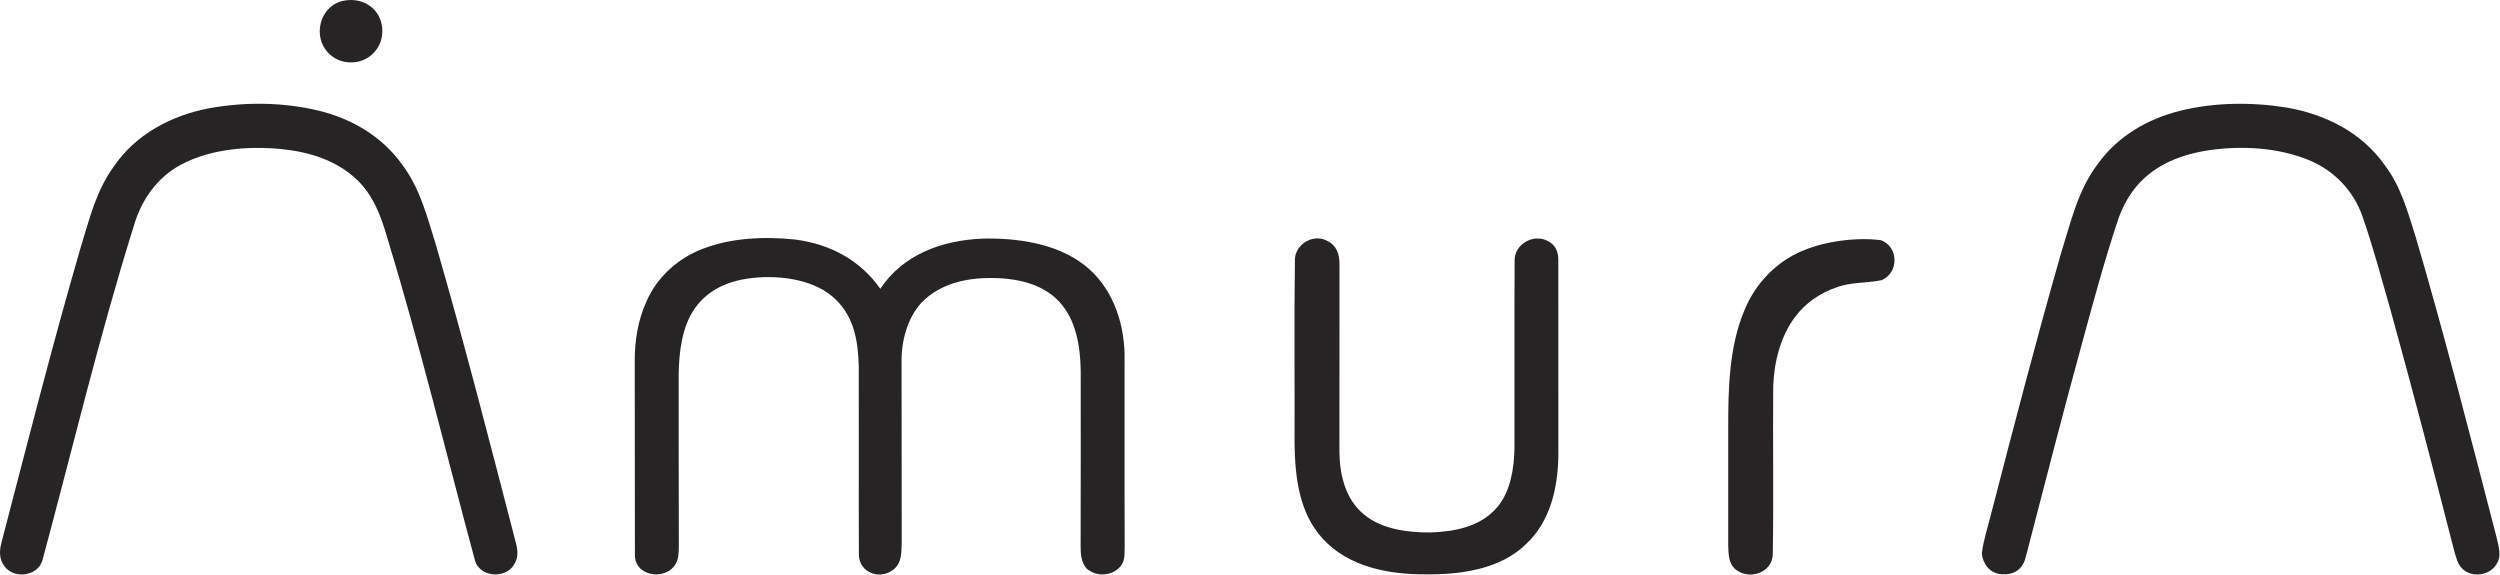
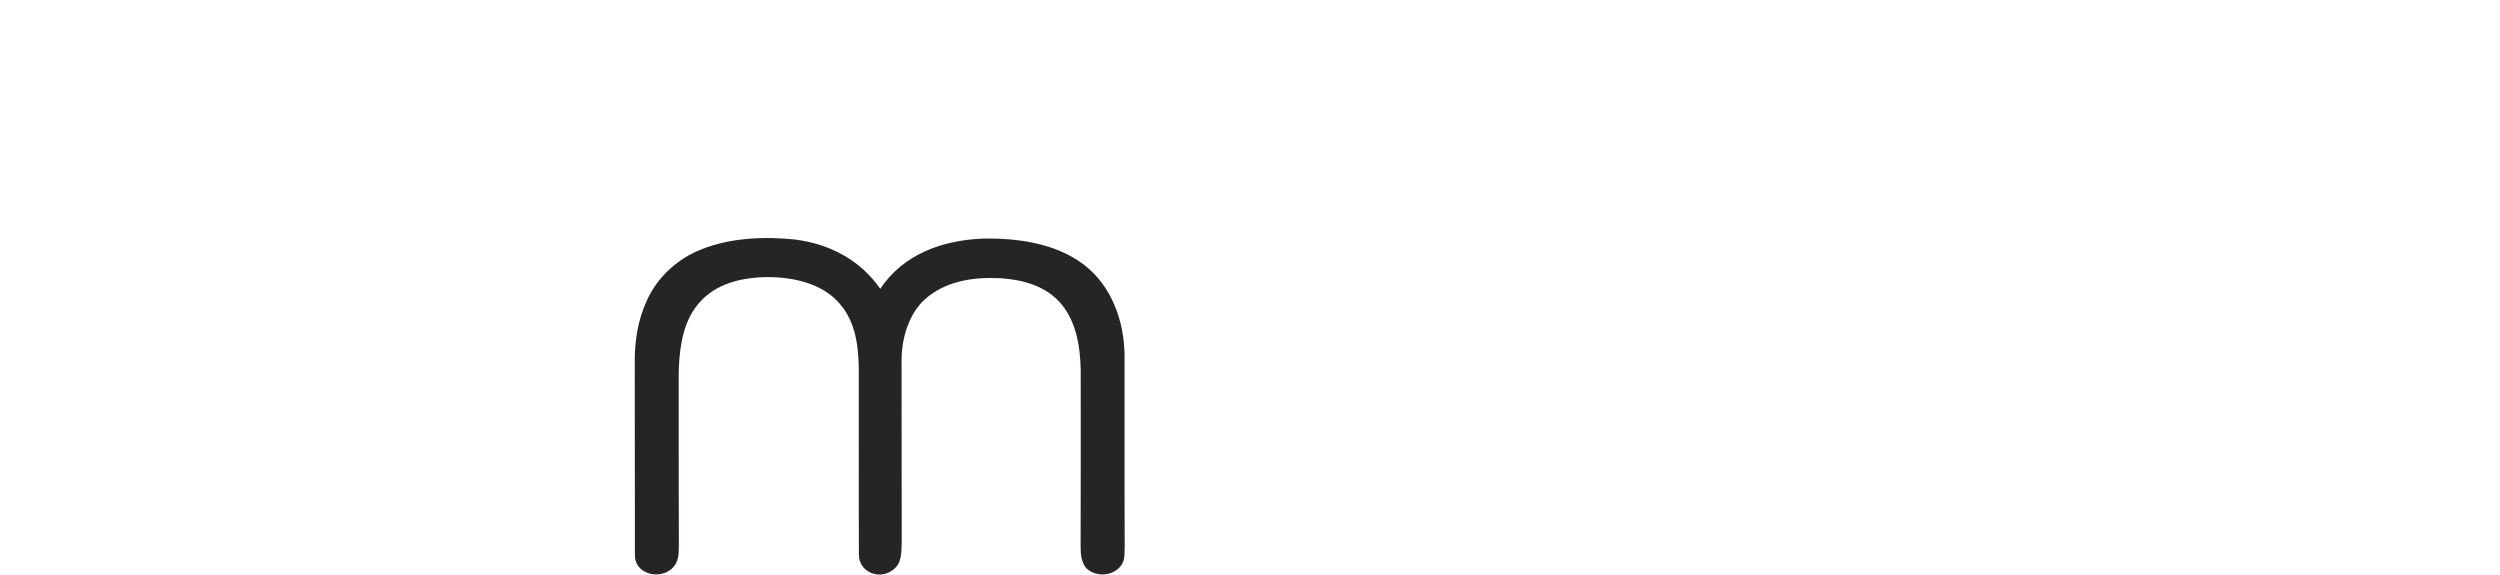
<svg xmlns="http://www.w3.org/2000/svg" width="2898" height="667" viewBox="0 0 2898 667" fill="none">
-   <path d="M394.104 1.893C405.528 -1.552 418.463 -0.466 428.329 6.565C445.843 18.267 448.203 45.494 433.758 60.594C419.832 76.496 393.349 76.213 379.564 60.264C363.136 41.814 370.217 10.151 394.104 1.893Z" fill="#272425" />
-   <path d="M368.895 128.12C407.605 137.463 442.964 158.131 466.331 190.973C487.244 218.908 495.222 251.609 505.513 284.546C538.7 399.07 568.11 514.113 598.039 629.392C600.636 638.736 600.824 647.418 595.112 655.723C584.491 671.295 555.789 668.747 550.549 649.542C516.89 524.636 486.347 398.221 448.581 274.401C441.406 250.099 433.097 227.544 414.733 209.235C390.611 185.877 359.029 176.156 326.22 172.806C288.029 169.078 244.835 172.429 210.326 190.596C181.577 205.743 163.402 232.545 154.669 263.312C114.826 390.718 83.858 520.955 49.114 649.777C43.354 668.228 16.446 671.436 5.258 656.572C-1.068 648.267 -0.879 638.877 1.623 629.251C31.458 514.916 60.538 400.25 93.536 286.764C103.921 253.355 111.05 221.928 131.915 193.002C157.313 155.63 198.949 133.64 242.663 125.477C284.206 117.927 327.731 118.446 368.895 128.12Z" fill="#272425" />
-   <path d="M2650.33 124.628C2695.5 132.366 2737.71 153.459 2764.52 191.587C2783.45 216.926 2790.72 244.72 2800.16 274.306C2834.1 389.68 2863.8 506.422 2894.01 622.833C2896.23 633.167 2900.43 644.492 2893.82 654.119C2885.89 667.567 2864.65 670.068 2853.98 658.885C2848.74 653.883 2846.99 645.436 2844.96 638.736C2821.03 545.257 2796.76 451.92 2770.99 358.961C2760.55 322.768 2750.92 286.009 2738.41 250.43C2728.08 220.796 2705.23 197.296 2676.19 185.5C2640.65 171.013 2599.39 168.701 2561.67 173.986C2529.57 178.657 2498.84 190.171 2477.22 215.275C2467.49 226.694 2460.36 240.001 2455.45 254.157C2439.64 301.298 2426.94 348.815 2413.82 396.711C2391.44 478.156 2368.78 566.775 2347.92 646.993C2344.04 661.055 2333.05 667.19 2318.84 665.444C2306.42 664.264 2298.3 653.316 2297.36 641.472C2299.06 626.891 2303.82 612.546 2307.41 598.296C2333.85 496.418 2360.24 394.399 2389.27 293.181C2400.74 256.847 2408.62 220.277 2432.23 189.416C2455.12 157.848 2489.25 137.982 2526.69 128.544C2566.82 118.54 2609.63 118.163 2650.33 124.628Z" fill="#272425" />
  <path d="M921.314 277.61C961.676 282.8 996.798 301.015 1020.4 334.754C1047.22 294.739 1091.73 278.789 1138.23 276.619C1178.31 275.628 1223.63 281.762 1256.39 306.771C1288.4 331.309 1302.75 371.23 1303.6 410.584C1303.74 484.574 1303.41 558.658 1303.74 632.648C1303.27 641.378 1304.73 649.258 1298.88 656.478C1289.11 668.228 1269.94 669.03 1258.94 658.413C1253.13 650.674 1252.66 642.086 1252.66 632.79C1252.9 565.029 1252.76 497.267 1252.76 429.506C1252.28 401.571 1247.56 370.994 1227.83 349.665C1207.67 327.959 1176.37 322.202 1148 322.249C1118.88 322.296 1089.51 329.138 1068.46 350.514C1051.7 368.634 1044.67 395.72 1045.09 419.927C1045.33 489.293 1045.04 558.611 1045.28 627.93C1044.81 639.915 1045.85 653.08 1034.85 660.819C1019.22 672.616 995.477 663.273 995.618 642.699C995.288 570.078 995.713 497.267 995.477 424.646C994.674 396.239 990.567 369.012 969.654 348.06C946.381 324.325 905.5 318.804 873.965 322.06C847.199 324.655 822.132 334.187 805.987 356.743C790.409 378.025 787.057 408.696 786.726 434.272C786.821 500.429 786.632 566.586 786.915 632.743C786.821 643.124 786.632 652.467 778.182 659.781C762.934 672.475 734.751 664.641 735.979 642.369C735.695 568.426 736.073 494.2 735.79 420.21C735.554 395.484 739.378 371.135 749.763 348.532C761.848 321.211 786.018 299.363 813.823 288.746C847.152 275.58 886.003 273.976 921.314 277.61Z" fill="#272425" />
-   <path d="M1538.74 279.308C1549.74 284.735 1552.9 295.21 1552.71 306.724C1552.71 379.204 1552.66 451.684 1552.66 524.164C1552.99 550.542 1559.65 578.713 1580.94 596.22C1601.48 613.585 1632.02 617.36 1657.94 617.218C1686.35 616.369 1716.38 610.564 1735.69 587.867C1751.08 569.559 1755.18 542.803 1755.56 519.587C1755.75 447.154 1755.28 374.438 1755.75 302.053C1755.28 283.225 1777.42 270.579 1793.75 279.167C1803.19 283.508 1806.69 292.285 1806.4 302.194C1806.54 377.694 1806.35 453.477 1806.45 529.024C1805.74 565.878 1797.05 604.713 1768.97 630.714C1739.27 659.97 1692.77 666.246 1652.93 665.774C1610.4 666.104 1563.38 657.374 1533.45 624.579C1505.93 594.851 1501.3 553.373 1500.64 514.68C1500.92 443.851 1500.07 372.692 1501.07 301.911C1500.64 283.225 1522.45 270.201 1538.74 279.308Z" fill="#272425" />
-   <path d="M2180.52 278.459C2201.24 286.386 2201.24 316.492 2181.04 324.797C2163.38 328.478 2145.73 326.685 2128.4 333.291C2109.76 339.755 2093.09 351.08 2081.2 366.935C2063.87 389.538 2056.46 420.021 2055.51 448.051C2054.95 512.745 2056.13 577.675 2055 642.322C2054.66 663.792 2028.09 672.805 2012.32 660.395C2003.73 653.788 2003.73 642.699 2003.35 632.884C2003.3 587.16 2003.45 541.435 2003.35 495.71C2003.26 450.976 2004.44 401.241 2022.19 359.527C2034.65 328.95 2059.01 303.232 2089.74 290.633C2115.8 279.45 2152.67 274.778 2180.52 278.459Z" fill="#272425" />
</svg>